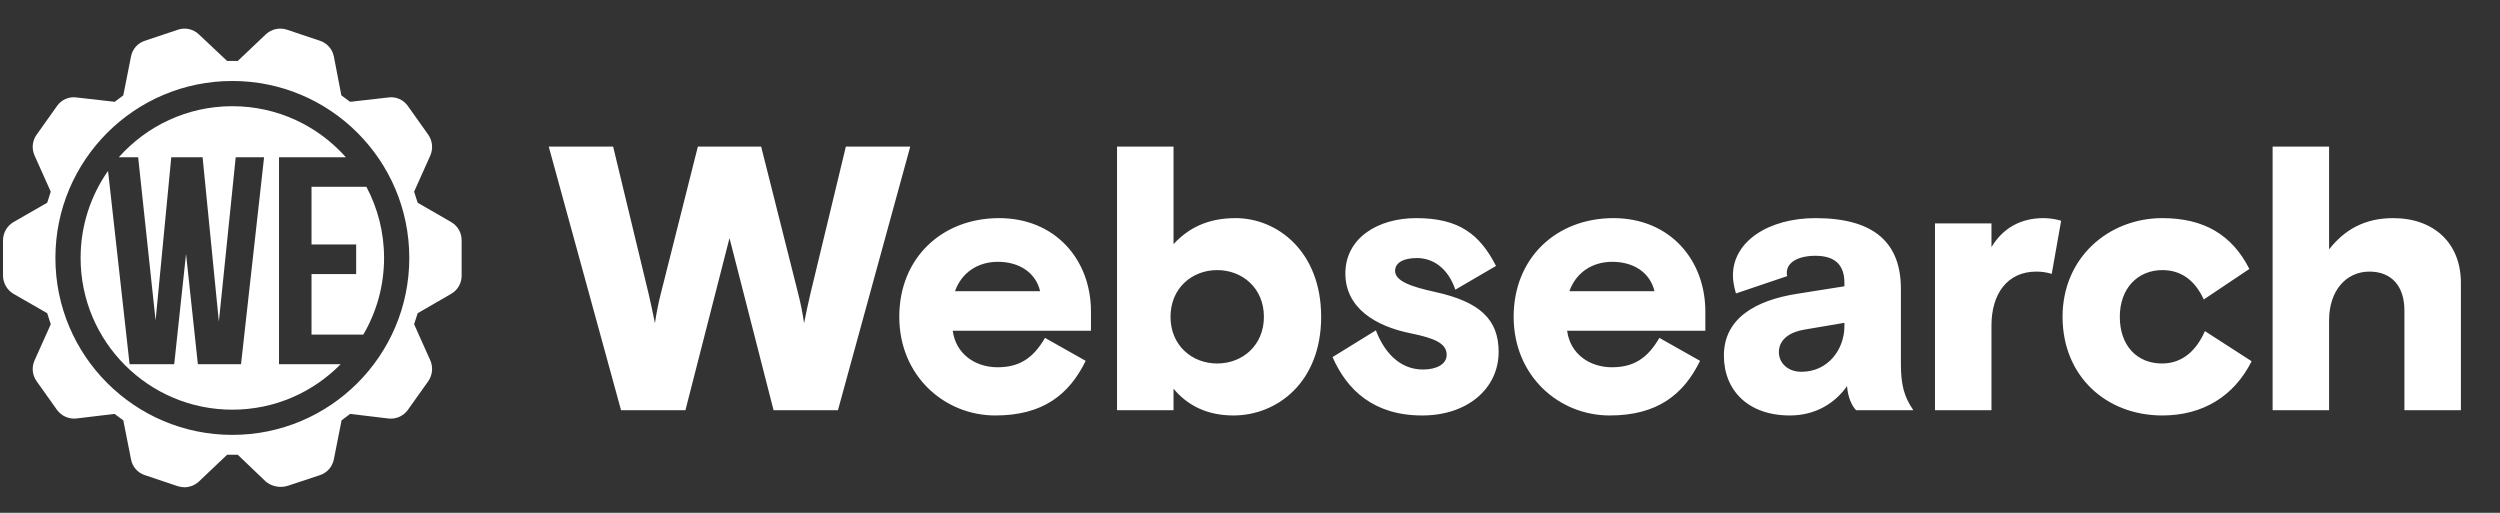
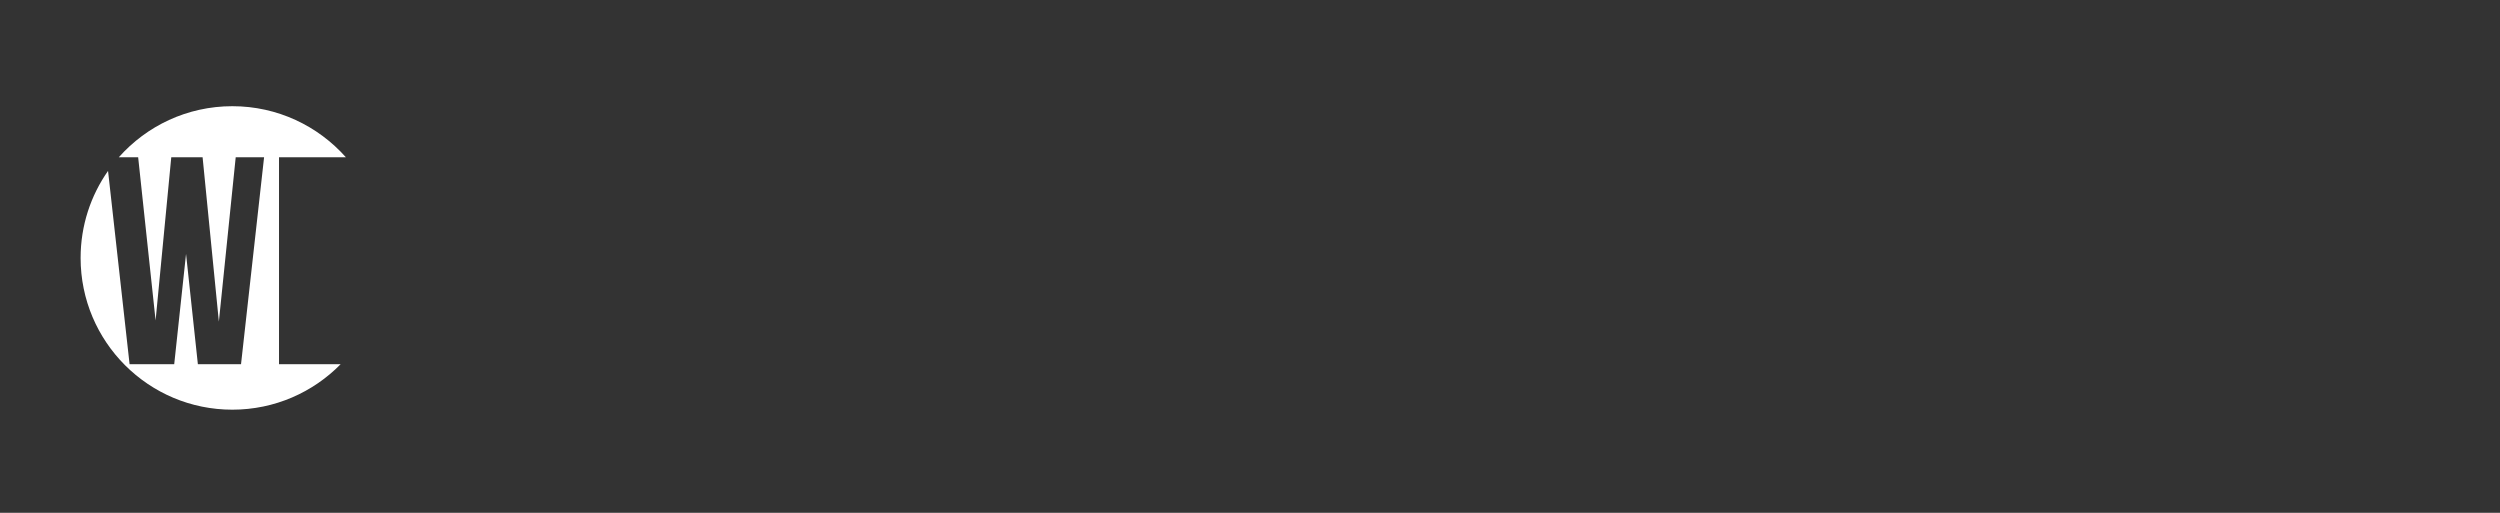
<svg xmlns="http://www.w3.org/2000/svg" width="156" height="32" viewBox="0 0 156 32" fill="none">
  <rect x="0" y="0" width="156" height="32" fill="#333333" stroke="none" />
-   <path d="M23.966 16.095C23.966 17.841 23.493 19.477 22.669 20.881H19.439V17.1H22.225V15.255H19.439V11.658H22.864C23.567 12.982 23.966 14.492 23.966 16.095Z" fill="white" />
  <path d="M14.498 25.564C17.145 25.564 19.538 24.477 21.257 22.726H17.41V9.813H21.582C19.847 7.859 17.316 6.627 14.498 6.627C11.679 6.627 9.148 7.859 7.414 9.813H8.621L9.709 19.996L10.687 9.813H12.642L13.657 20.07L14.708 9.813H16.479L15.04 22.726H12.347L11.609 15.845L10.871 22.726H8.086L6.742 10.664C5.663 12.201 5.03 14.075 5.03 16.095C5.03 21.325 9.269 25.564 14.498 25.564Z" fill="white" />
-   <path fill-rule="evenodd" clip-rule="evenodd" d="M28.156 13.859L26.062 12.65L25.841 11.96L26.855 9.697C27.036 9.273 26.986 8.787 26.725 8.409L25.45 6.614C25.179 6.223 24.712 6.017 24.241 6.081L21.847 6.353L21.3 5.95L20.832 3.518C20.738 3.06 20.406 2.687 19.961 2.542L17.906 1.853C17.448 1.7 16.944 1.81 16.591 2.139L14.835 3.804L14.172 3.804L12.403 2.139C12.056 1.811 11.556 1.7 11.103 1.853L9.047 2.542C8.6 2.683 8.265 3.057 8.176 3.518L7.694 5.95L7.161 6.353L4.768 6.081C4.296 6.017 3.829 6.223 3.558 6.614L2.283 8.409C2.015 8.785 1.966 9.274 2.153 9.697L3.167 11.96L2.946 12.65L0.839 13.859C0.439 14.097 0.193 14.526 0.188 14.991V17.203C0.193 17.667 0.44 18.096 0.839 18.334L2.946 19.544L3.168 20.233L2.153 22.497C1.966 22.919 2.015 23.408 2.283 23.785L3.558 25.579C3.837 25.96 4.298 26.164 4.768 26.113L7.148 25.827L7.694 26.23L8.176 28.663C8.261 29.128 8.596 29.509 9.047 29.651L11.103 30.341C11.237 30.382 11.377 30.404 11.518 30.406C11.847 30.401 12.162 30.276 12.403 30.055L14.172 28.376H14.835L16.591 30.055C16.986 30.373 17.517 30.467 17.997 30.301L19.961 29.651C20.409 29.504 20.743 29.126 20.832 28.663L21.314 26.23L21.847 25.827L24.227 26.113C24.702 26.172 25.171 25.968 25.45 25.579L26.725 23.785C26.986 23.406 27.036 22.92 26.855 22.497L25.841 20.233L26.062 19.544L28.156 18.334C28.56 18.1 28.808 17.669 28.806 17.203V14.991C28.808 14.525 28.56 14.093 28.156 13.859ZM25.54 16.095C25.54 22.193 20.597 27.137 14.498 27.137C8.4 27.137 3.457 22.193 3.457 16.095C3.457 9.997 8.4 5.053 14.498 5.053C20.597 5.053 25.54 9.997 25.54 16.095Z" fill="white" />
-   <path d="M38.753 25.596H42.771L45.521 14.857L48.27 25.596H52.288L56.8 9.146H52.782L50.573 18.311C50.432 18.922 50.291 19.556 50.174 20.167C50.08 19.533 49.962 18.922 49.798 18.287L47.495 9.146H43.547L41.244 18.287C41.079 18.922 40.962 19.533 40.868 20.167C40.75 19.556 40.609 18.922 40.468 18.311L38.259 9.146H34.241L38.753 25.596ZM62.107 25.925C65.068 25.925 66.713 24.632 67.747 22.517L65.209 21.084C64.457 22.376 63.588 22.917 62.248 22.917C60.862 22.917 59.64 22.094 59.452 20.637H68.076V19.439C68.076 16.196 65.844 13.611 62.342 13.611C58.794 13.611 56.115 16.078 56.115 19.768C56.115 23.457 58.935 25.925 62.107 25.925ZM59.593 18.17C59.992 17.042 60.979 16.337 62.272 16.337C63.588 16.337 64.622 16.995 64.904 18.17H59.593ZM76.965 25.925C79.691 25.925 82.44 23.857 82.44 19.768C82.44 15.679 79.691 13.611 77.106 13.611C75.367 13.611 74.168 14.222 73.228 15.232V9.146H69.703V25.596H73.228V24.256C74.051 25.243 75.249 25.925 76.965 25.925ZM75.954 22.682C74.38 22.682 73.04 21.554 73.04 19.768C73.04 17.982 74.38 16.854 75.954 16.854C77.528 16.854 78.868 17.982 78.868 19.768C78.868 21.554 77.528 22.682 75.954 22.682ZM88.745 25.925C91.588 25.925 93.515 24.233 93.515 21.953C93.515 19.932 92.34 18.828 89.544 18.217C88.04 17.888 87.053 17.535 87.053 16.901C87.053 16.384 87.593 16.102 88.416 16.102C89.45 16.102 90.366 16.76 90.813 18.076L93.351 16.595C92.34 14.621 91.048 13.611 88.369 13.611C85.972 13.611 83.951 14.857 83.951 17.065C83.951 19.204 85.808 20.355 88.04 20.802C89.544 21.107 90.272 21.436 90.272 22.141C90.272 22.729 89.638 23.058 88.792 23.058C87.288 23.058 86.348 21.906 85.855 20.614L83.152 22.282C84.045 24.327 85.713 25.925 88.745 25.925ZM100.444 25.925C103.405 25.925 105.05 24.632 106.084 22.517L103.546 21.084C102.794 22.376 101.925 22.917 100.585 22.917C99.199 22.917 97.977 22.094 97.789 20.637H106.413V19.439C106.413 16.196 104.181 13.611 100.679 13.611C97.131 13.611 94.452 16.078 94.452 19.768C94.452 23.457 97.272 25.925 100.444 25.925ZM97.93 18.17C98.329 17.042 99.316 16.337 100.609 16.337C101.925 16.337 102.959 16.995 103.241 18.17H97.93ZM111.684 25.925C113.329 25.925 114.527 25.126 115.256 24.092C115.303 24.75 115.538 25.314 115.82 25.596H119.392C118.828 24.773 118.616 24.045 118.616 22.705V18.029C118.616 15.185 116.995 13.611 113.282 13.611C110.391 13.611 108.135 15.044 108.135 17.183C108.135 17.535 108.206 17.911 108.323 18.311L111.519 17.23C111.496 17.136 111.496 17.089 111.496 17.018C111.496 16.36 112.224 15.961 113.282 15.961C114.574 15.961 115.091 16.595 115.091 17.653V17.864L112.13 18.334C109.592 18.734 107.571 19.838 107.571 22.188C107.571 24.35 109.075 25.925 111.684 25.925ZM112.412 23.199C111.519 23.199 111.002 22.611 111.002 21.977C111.002 21.154 111.731 20.708 112.6 20.567L115.091 20.144V20.355C115.091 21.789 114.081 23.199 112.412 23.199ZM120.743 25.596H124.268V20.308C124.268 18.311 125.278 16.948 127.064 16.948C127.44 16.948 127.699 16.995 128.028 17.089L128.615 13.775C128.31 13.681 127.91 13.611 127.511 13.611C126.077 13.611 124.973 14.245 124.268 15.421V13.94H120.743V25.596ZM134.931 25.925C137.422 25.925 139.396 24.75 140.501 22.541L137.587 20.661C137.093 21.789 136.247 22.682 134.908 22.682C133.357 22.682 132.276 21.577 132.276 19.768C132.276 17.982 133.404 16.854 134.931 16.854C136.036 16.854 136.929 17.418 137.516 18.687L140.36 16.783C139.279 14.645 137.516 13.611 134.931 13.611C131.595 13.611 128.704 16.055 128.704 19.768C128.704 23.481 131.43 25.925 134.931 25.925ZM141.811 25.596H145.335V19.979C145.335 18.146 146.393 16.948 147.85 16.948C149.283 16.948 150.035 17.911 150.035 19.368V25.596H153.56V17.653C153.56 15.162 151.868 13.611 149.33 13.611C147.521 13.611 146.275 14.363 145.335 15.562V9.146H141.811V25.596Z" fill="white" />
</svg>